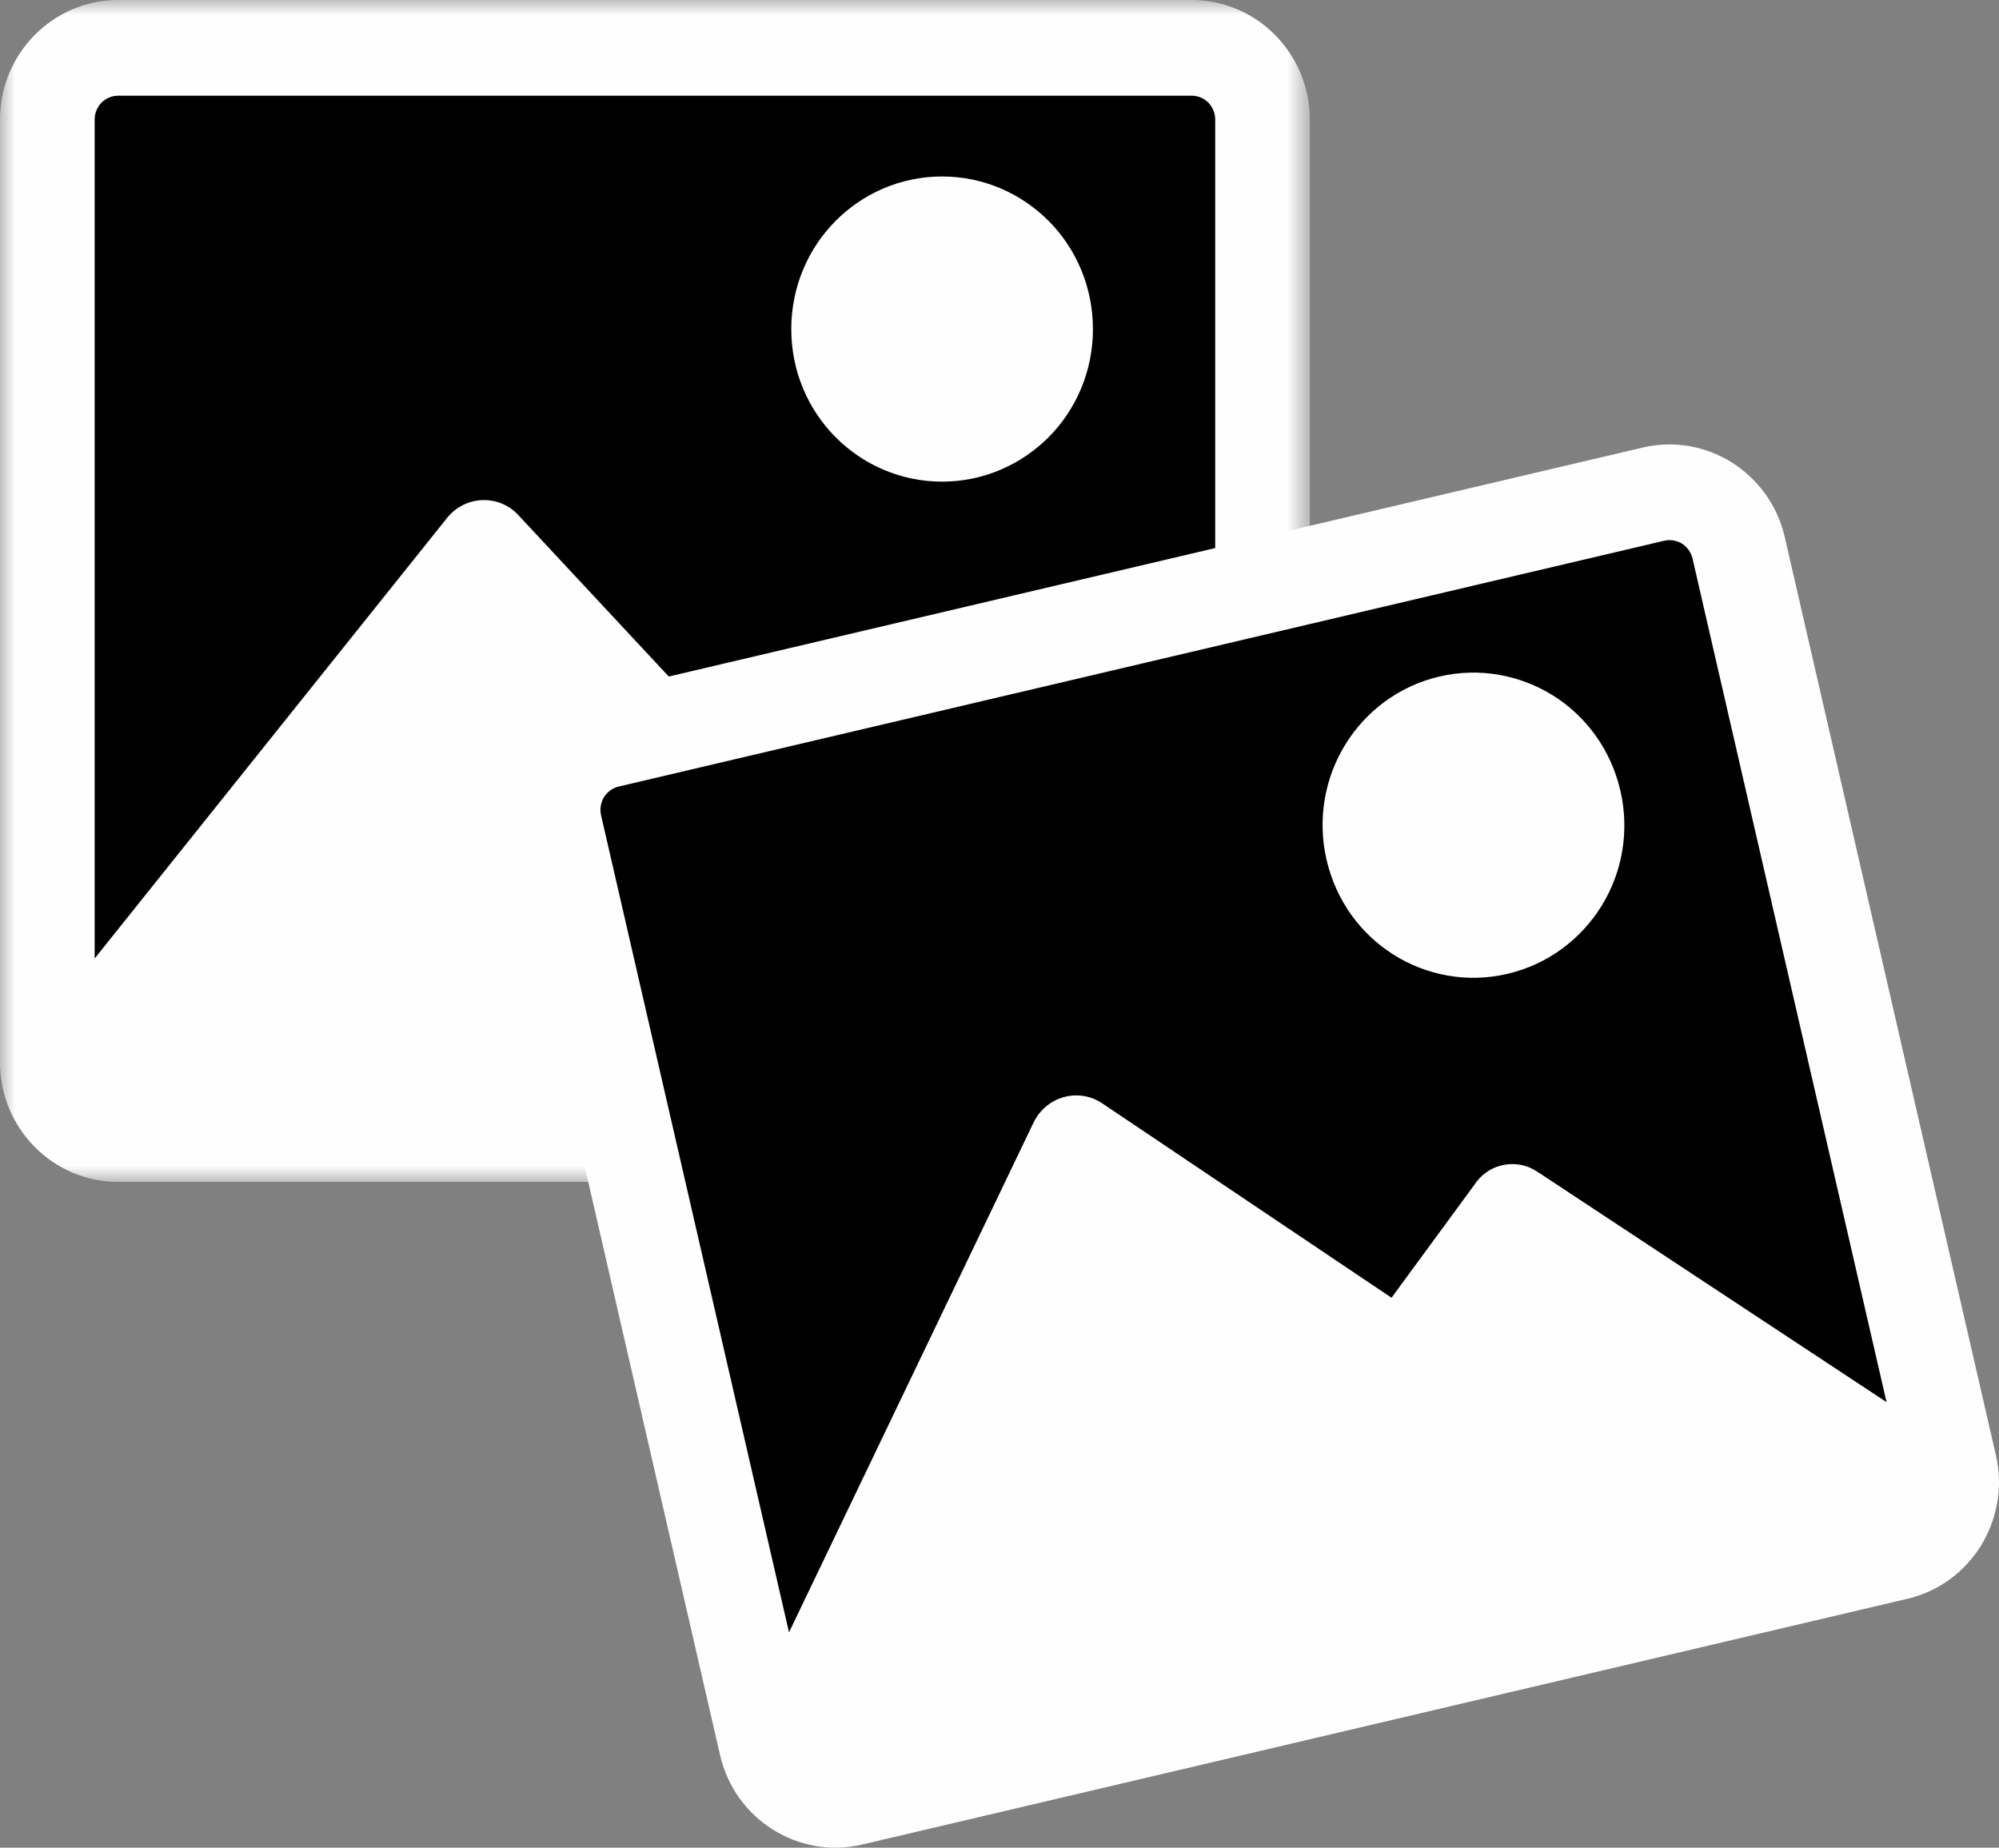
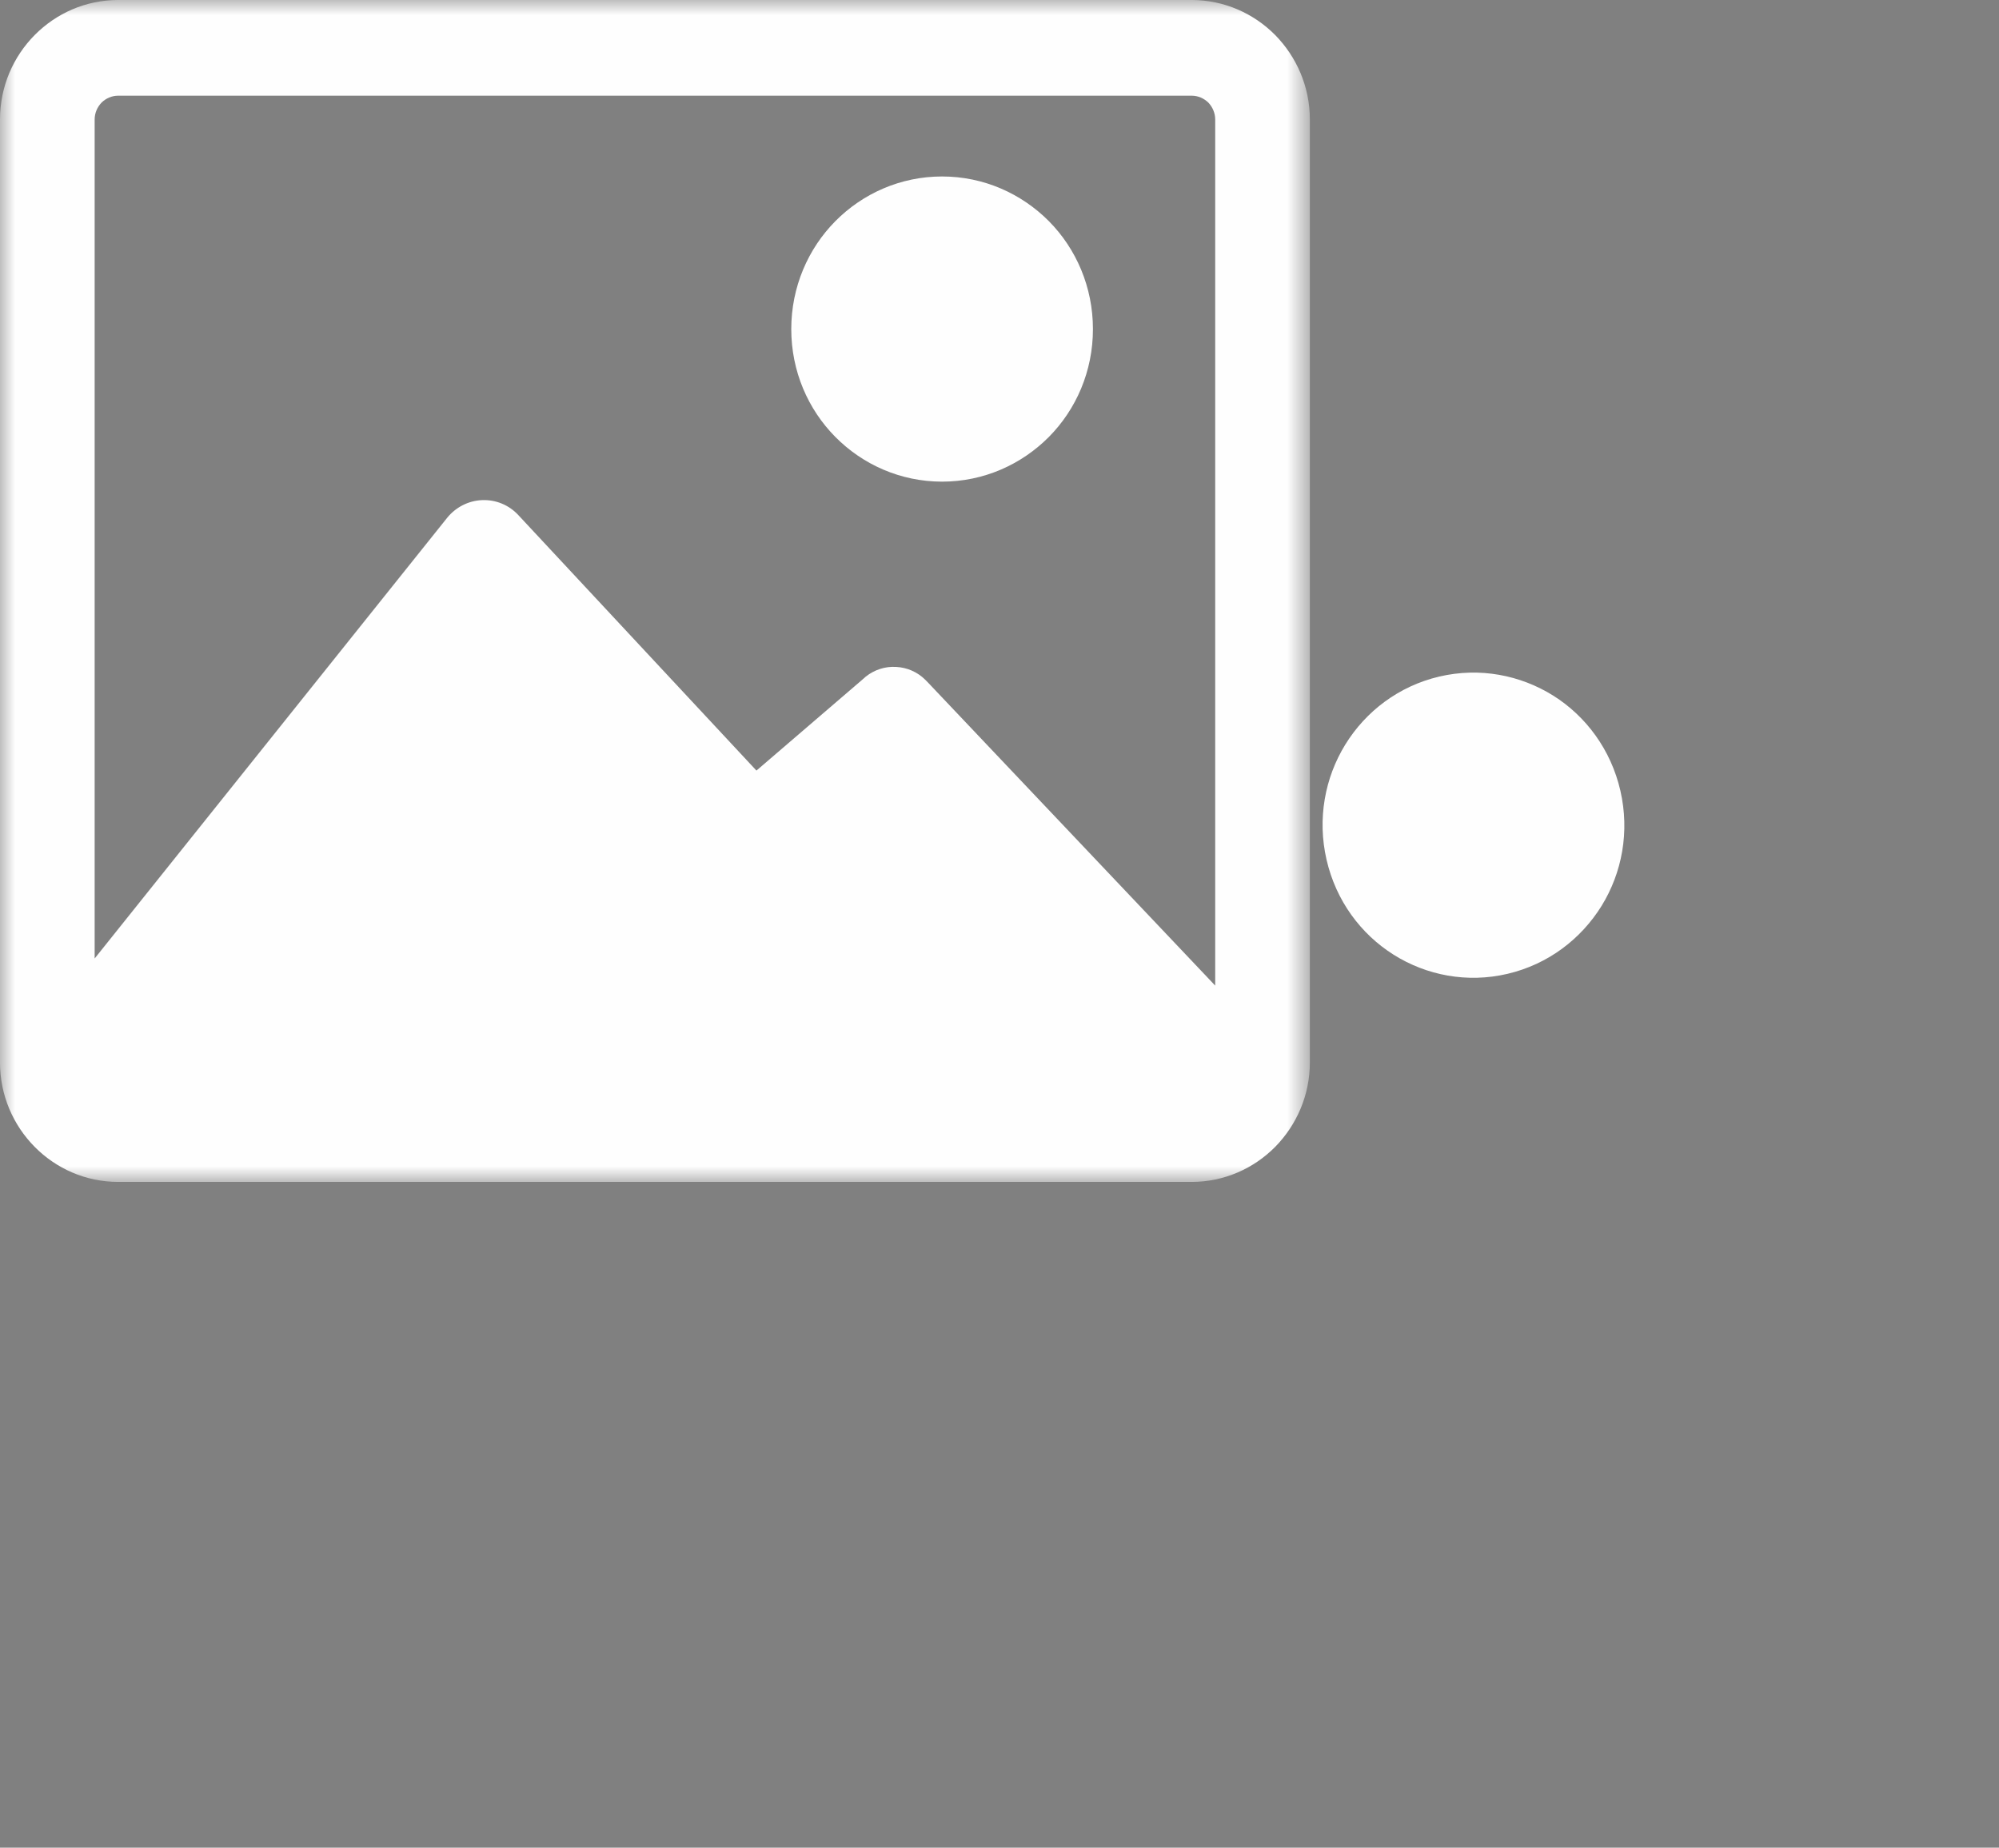
<svg xmlns="http://www.w3.org/2000/svg" xmlns:xlink="http://www.w3.org/1999/xlink" width="66px" height="61px" viewBox="0 0 66 61" version="1.1">
  <rect x="0" y="0" width="66" height="61" fill="#808080" stroke="none" />
  <title>Group 14</title>
  <defs>
    <polygon id="path-1" points="0 0 43.247 0 43.247 39.02 0 39.02" />
  </defs>
  <g id="Page-1" stroke="none" stroke-width="1" fill="none" fill-rule="evenodd">
    <g id="02-Coins" transform="translate(-927, -1109)">
      <g id="Group-10" transform="translate(0, 1079)">
        <g id="Group-14" transform="translate(927, 30)">
-           <polygon id="Fill-1" fill="#000000" points="2.065 37.782 41.249 37.782 41.249 1.769 2.065 1.769" />
          <g id="Group-13">
            <g id="Group-4">
              <mask id="mask-2" fill="white">
                <use xlink:href="#path-1" />
              </mask>
              <g id="Clip-3" />
              <path d="M3.352,3.388 C3.495,3.248 3.689,3.159 3.904,3.159 L39.343,3.159 C39.559,3.159 39.752,3.248 39.896,3.388 C40.034,3.534 40.122,3.729 40.122,3.947 L40.122,32.539 L30.627,22.521 L30.544,22.437 C30.29,22.186 29.947,22.035 29.587,22.018 C29.222,21.995 28.868,22.113 28.586,22.337 L28.498,22.415 L24.975,25.44 L17.116,17.008 C16.807,16.673 16.375,16.494 15.922,16.511 C15.474,16.527 15.054,16.74 14.766,17.092 L3.125,31.644 L3.125,3.947 C3.125,3.729 3.213,3.534 3.352,3.388 M42.102,1.157 C41.394,0.442 40.416,-0 39.343,-0 L3.904,-0 C2.826,-0 1.853,0.442 1.145,1.157 C0.437,1.873 0,2.857 0,3.947 L0,35.079 C0,36.163 0.437,37.147 1.145,37.863 C1.853,38.579 2.826,39.02 3.904,39.02 L39.343,39.02 C40.416,39.02 41.394,38.579 42.102,37.863 C42.805,37.147 43.247,36.163 43.247,35.079 L43.247,3.947 C43.247,2.857 42.805,1.873 42.102,1.157" id="Fill-2" fill="#FEFEFE" mask="url(#mask-2)" />
            </g>
            <path d="M31.103,5.826 C32.48,5.826 33.724,6.391 34.631,7.302 C35.532,8.213 36.085,9.477 36.085,10.864 C36.085,12.256 35.532,13.514 34.631,14.425 C33.724,15.336 32.48,15.901 31.103,15.901 C29.731,15.901 28.481,15.336 27.58,14.425 C26.678,13.514 26.125,12.256 26.125,10.864 C26.125,9.477 26.678,8.213 27.58,7.302 C28.481,6.391 29.731,5.826 31.103,5.826 Z" id="Fill-5" fill="#FEFEFE" />
-             <polygon id="Fill-7" fill="#000000" points="64.56 51.14 26.393 60.112 18.325 25.034 56.491 16.062" />
-             <path d="M20.428,25.967 L54.946,17.852 C55.156,17.803 55.364,17.846 55.536,17.949 C55.703,18.059 55.833,18.229 55.882,18.442 L62.287,46.29 L50.794,38.707 L50.694,38.644 C50.39,38.458 50.023,38.389 49.669,38.455 C49.308,38.517 48.99,38.712 48.765,38.995 L48.696,39.091 L45.943,42.844 L36.399,36.431 C36.023,36.175 35.563,36.1 35.124,36.22 C34.692,36.339 34.33,36.642 34.129,37.051 L26.05,53.891 L19.845,26.914 C19.796,26.701 19.839,26.49 19.941,26.317 C20.05,26.148 20.218,26.016 20.428,25.967 Z M54.238,14.775 L19.721,22.89 C18.67,23.137 17.821,23.79 17.292,24.649 C16.763,25.509 16.558,26.567 16.802,27.629 L23.776,57.951 C24.019,59.008 24.665,59.866 25.515,60.401 C26.365,60.936 27.412,61.144 28.462,60.897 L62.98,52.782 C64.025,52.536 64.879,51.882 65.408,51.023 C65.932,50.165 66.142,49.105 65.899,48.048 L58.925,17.726 C58.681,16.664 58.029,15.807 57.185,15.271 C56.335,14.736 55.283,14.53 54.238,14.775 Z" id="Fill-9" fill="#FEFEFE" />
            <path d="M44.417,24.581 C45.09,23.487 46.181,22.651 47.517,22.337 C48.858,22.022 50.197,22.287 51.285,22.967 C52.367,23.648 53.188,24.752 53.499,26.103 C53.811,27.459 53.554,28.811 52.88,29.905 C52.201,31 51.116,31.835 49.774,32.15 C48.438,32.464 47.094,32.2 46.012,31.519 C44.93,30.838 44.11,29.739 43.798,28.383 C43.487,27.033 43.743,25.675 44.417,24.581" id="Fill-11" fill="#FEFEFE" />
          </g>
        </g>
      </g>
    </g>
  </g>
</svg>